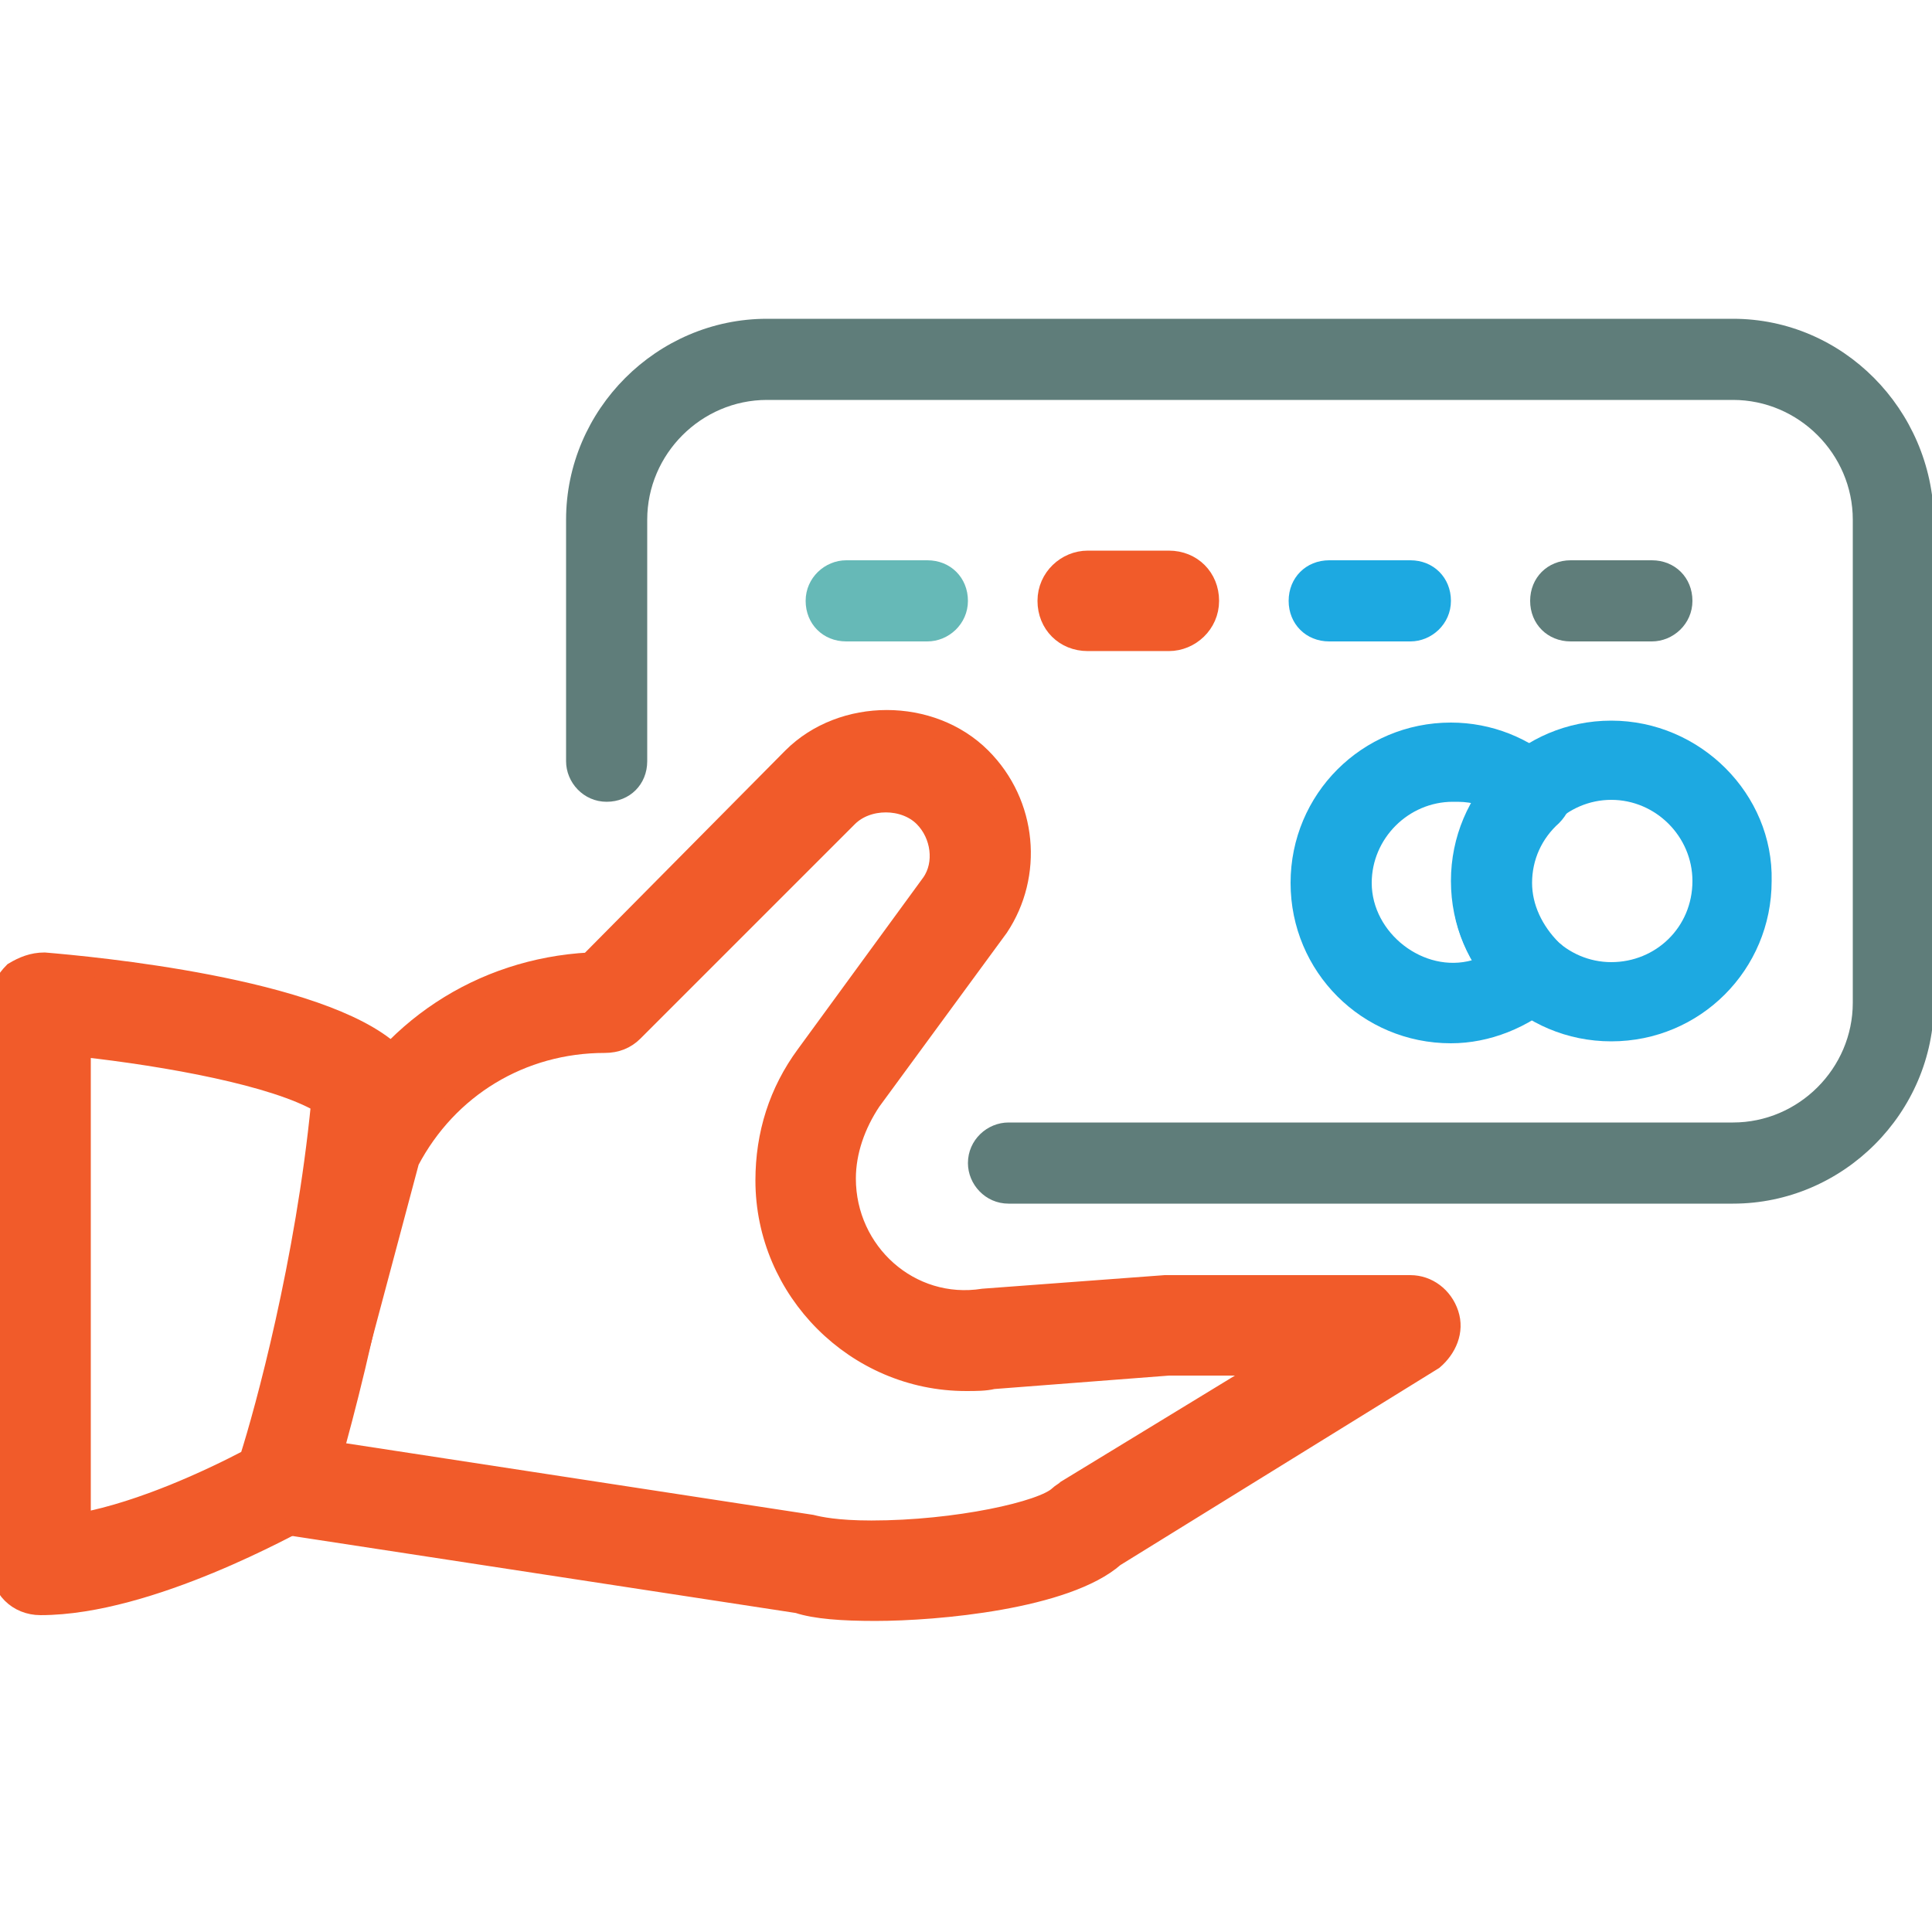
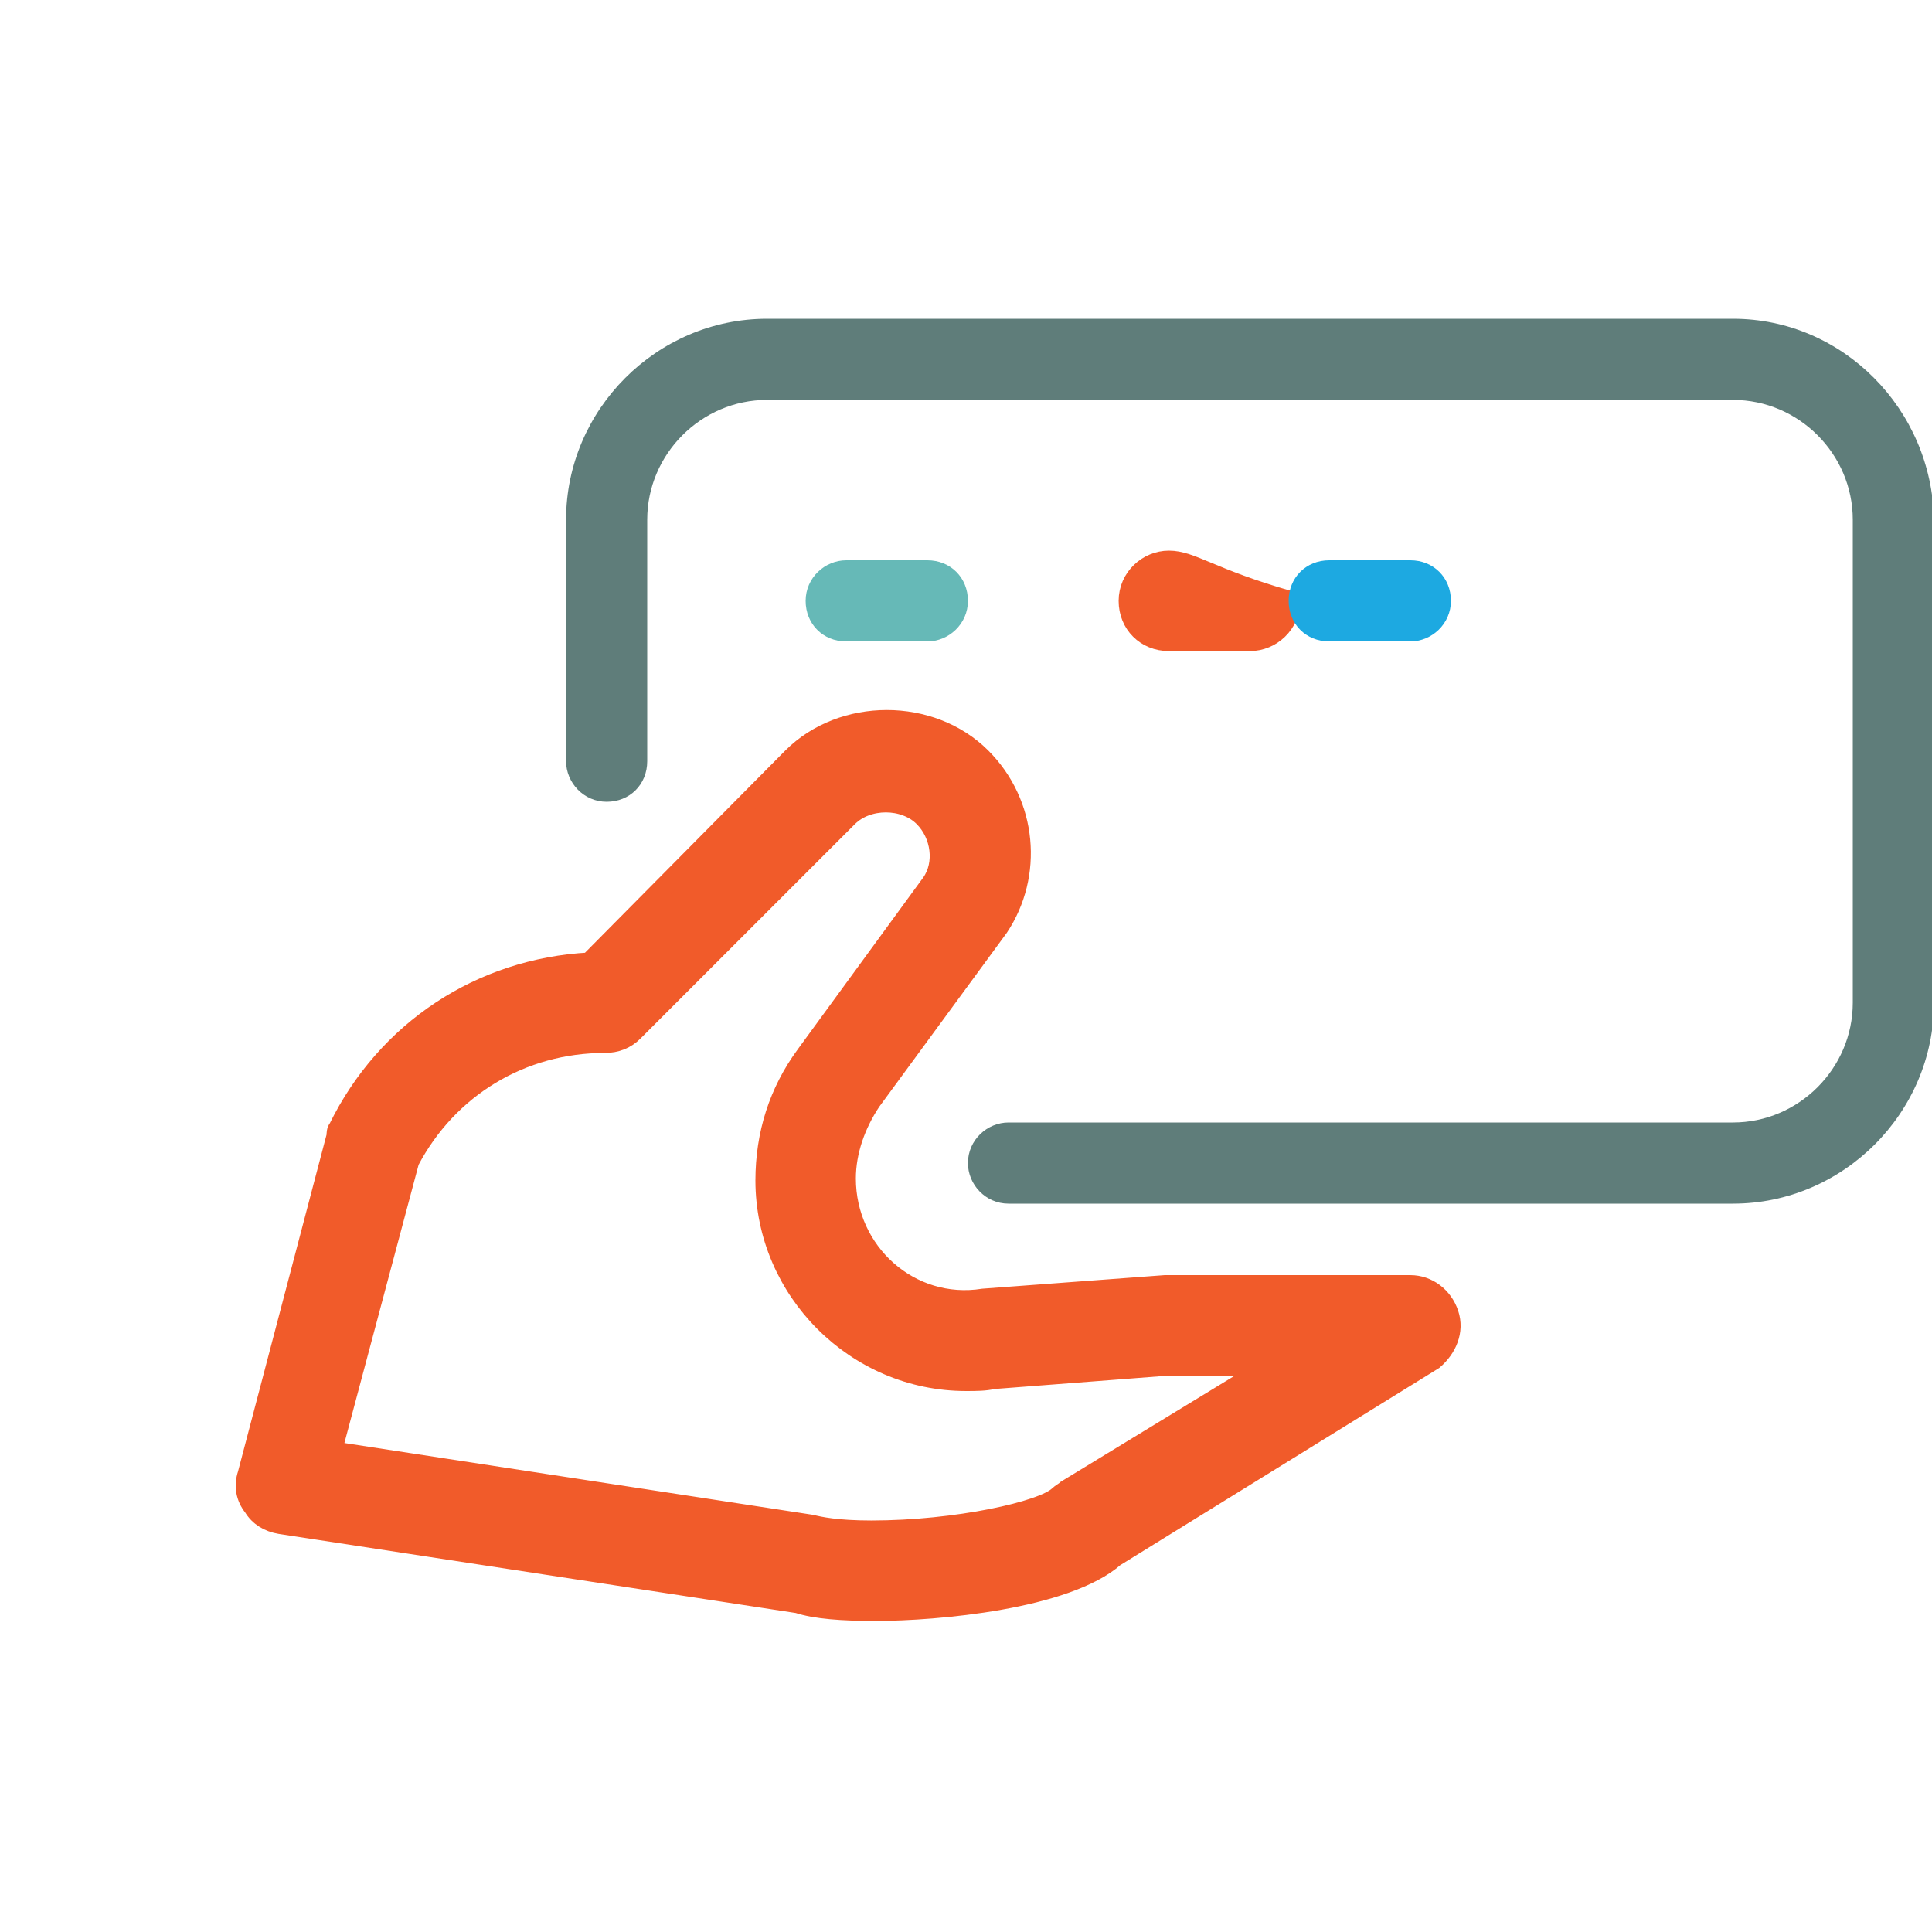
<svg xmlns="http://www.w3.org/2000/svg" version="1.1" id="Layer_1" x="0px" y="0px" viewBox="-254.8 347.3 100 100" style="enable-background:new -254.8 347.3 100 100;" xml:space="preserve">
  <style type="text/css">
	.st0{fill:#5F7D7A;}
	.st1{fill:#1DA9E1;}
	.st2{fill:#66B9B7;}
	.st3{fill:#F15B2A;stroke:#F15B2A;stroke-width:0.999;}
</style>
  <g>
    <g>
      <g>
        <path class="st0" d="M-165.1,363.8h-50c-5.7,0-10.4,4.7-10.4,10.4v12.5c0,1.1,0.9,2.1,2.1,2.1c1.2,0,2.1-0.9,2.1-2.1v-12.5     c0-3.4,2.8-6.2,6.2-6.2h50c3.4,0,6.2,2.8,6.2,6.2v25c0,3.4-2.8,6.2-6.2,6.2h-37.5c-1.1,0-2.1,0.9-2.1,2.1c0,1.1,0.9,2.1,2.1,2.1     h37.5c5.7,0,10.4-4.7,10.4-10.4v-25C-154.8,368.5-159.4,363.8-165.1,363.8z" />
      </g>
    </g>
    <g>
      <g>
-         <path class="st1" d="M-175.5,393c0-1.2,0.5-2.3,1.4-3.1c0.4-0.4,0.7-1,0.7-1.5s-0.3-1.2-0.7-1.5c-1.5-1.4-3.5-2.2-5.6-2.2     c-4.6,0-8.3,3.7-8.3,8.3c0,4.6,3.7,8.3,8.3,8.3c2,0,4-0.8,5.6-2.2c0.4-0.4,0.7-1,0.7-1.5c0-0.5-0.3-1.2-0.7-1.5     C-175,395.2-175.5,394.1-175.5,393z M-178.6,397c-2.5,0.7-5.2-1.4-5.2-4c0-2.3,1.9-4.2,4.2-4.2c0.4,0,0.7,0,1.1,0.1     c-0.7,1.2-1.1,2.6-1.1,4C-179.7,394.4-179.3,395.8-178.6,397z" />
-       </g>
+         </g>
    </g>
    <g>
      <g>
-         <path class="st1" d="M-171.4,384.6c-4.6,0-8.3,3.7-8.3,8.3c0,4.6,3.7,8.3,8.3,8.3c4.6,0,8.3-3.7,8.3-8.3     C-163,388.4-166.8,384.6-171.4,384.6z M-171.4,397.1c-2.3,0-4.2-1.9-4.2-4.2s1.9-4.2,4.2-4.2s4.2,1.9,4.2,4.2     C-167.2,395.3-169.1,397.1-171.4,397.1z" />
-       </g>
+         </g>
    </g>
    <g>
      <g>
        <path class="st2" d="M-206.8,376.3h-4.2c-1.1,0-2.1,0.9-2.1,2.1c0,1.2,0.9,2.1,2.1,2.1h4.2c1.1,0,2.1-0.9,2.1-2.1     C-204.7,377.2-205.6,376.3-206.8,376.3z" />
      </g>
    </g>
    <g>
      <g>
-         <path class="st3" d="M-194.3,376.3h-4.2c-1.1,0-2.1,0.9-2.1,2.1c0,1.2,0.9,2.1,2.1,2.1h4.2c1.1,0,2.1-0.9,2.1-2.1     C-192.2,377.2-193.1,376.3-194.3,376.3z" />
+         <path class="st3" d="M-194.3,376.3c-1.1,0-2.1,0.9-2.1,2.1c0,1.2,0.9,2.1,2.1,2.1h4.2c1.1,0,2.1-0.9,2.1-2.1     C-192.2,377.2-193.1,376.3-194.3,376.3z" />
      </g>
    </g>
    <g>
      <g>
        <path class="st1" d="M-181.8,376.3h-4.2c-1.2,0-2.1,0.9-2.1,2.1c0,1.2,0.9,2.1,2.1,2.1h4.2c1.1,0,2.1-0.9,2.1-2.1     C-179.7,377.2-180.6,376.3-181.8,376.3z" />
      </g>
    </g>
    <g>
      <g>
-         <path class="st0" d="M-169.3,376.3h-4.2c-1.2,0-2.1,0.9-2.1,2.1c0,1.2,0.9,2.1,2.1,2.1h4.2c1.1,0,2.1-0.9,2.1-2.1     C-167.2,377.2-168.1,376.3-169.3,376.3z" />
-       </g>
+         </g>
    </g>
    <g>
      <g>
        <path class="st3" d="M-179.8,415.3c-0.3-0.9-1.1-1.5-2-1.5h-12.7l-9.4,0.7c-3.8,0.6-7.1-2.4-7.1-6.2c0-1.4,0.5-2.8,1.3-4l6.6-9     c1.8-2.7,1.5-6.4-0.9-8.8c-2.6-2.6-7.2-2.6-9.8,0l-10.5,10.6c-5.6,0.3-10.5,3.5-13,8.6c-0.1,0.1-0.1,0.3-0.1,0.4l-4.6,17.5     c-0.2,0.6-0.1,1.2,0.3,1.7c0.3,0.5,0.8,0.8,1.4,0.9l26.8,4.1c0.9,0.3,2.3,0.4,4,0.4c3.2,0,9.9-0.6,12.4-2.8l16.5-10.2     C-179.9,417.1-179.5,416.2-179.8,415.3z M-199.6,424.4c-0.1,0.1-0.3,0.2-0.4,0.3c-0.8,0.8-5.3,1.8-9.7,1.8     c-1.8,0-2.7-0.2-3.1-0.3l-24.8-3.8l4-15c2-3.8,5.8-6.1,10.1-6.1c0.6,0,1.1-0.2,1.5-0.6l11.1-11.1c1-1,2.9-1,3.9,0     c0.9,0.9,1.1,2.4,0.4,3.4l-6.5,8.9c-1.4,1.9-2.1,4.1-2.1,6.5c0,5.7,4.7,10.4,10.4,10.4c0.5,0,1,0,1.4-0.1l9.1-0.7h5.2     L-199.6,424.4z" />
      </g>
    </g>
    <g>
      <g>
-         <path class="st3" d="M-234.5,401.8c-3.7-3.4-15.6-4.5-18-4.7c-0.6,0-1.1,0.2-1.6,0.5c-0.4,0.4-0.7,0.9-0.7,1.5v29.2     c0,1.2,0.9,2.1,2.1,2.1c5.7,0,13.2-4.3,13.5-4.4c0.5-0.3,0.8-0.7,1-1.2c0.1-0.4,3.3-10.5,4.3-21.3     C-233.8,402.9-234.1,402.3-234.5,401.8z M-241.9,422.8c-1.9,1-5.5,2.7-8.7,3.3v-24.6c4.5,0.5,10,1.5,12.4,2.9     C-239,412.6-241.1,420.3-241.9,422.8z" />
-       </g>
+         </g>
    </g>
  </g>
</svg>